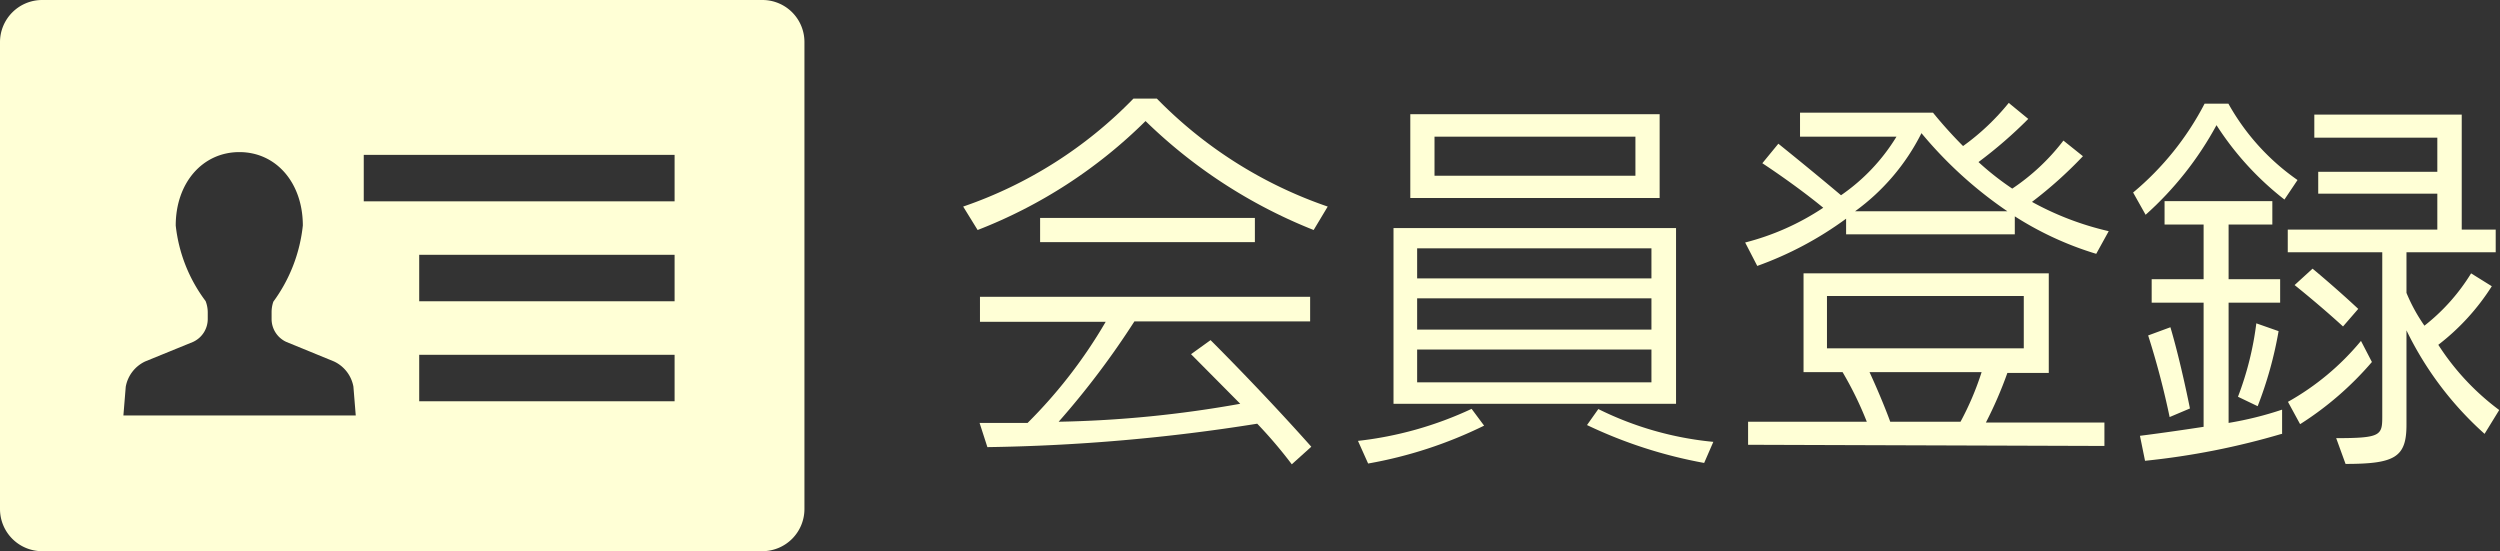
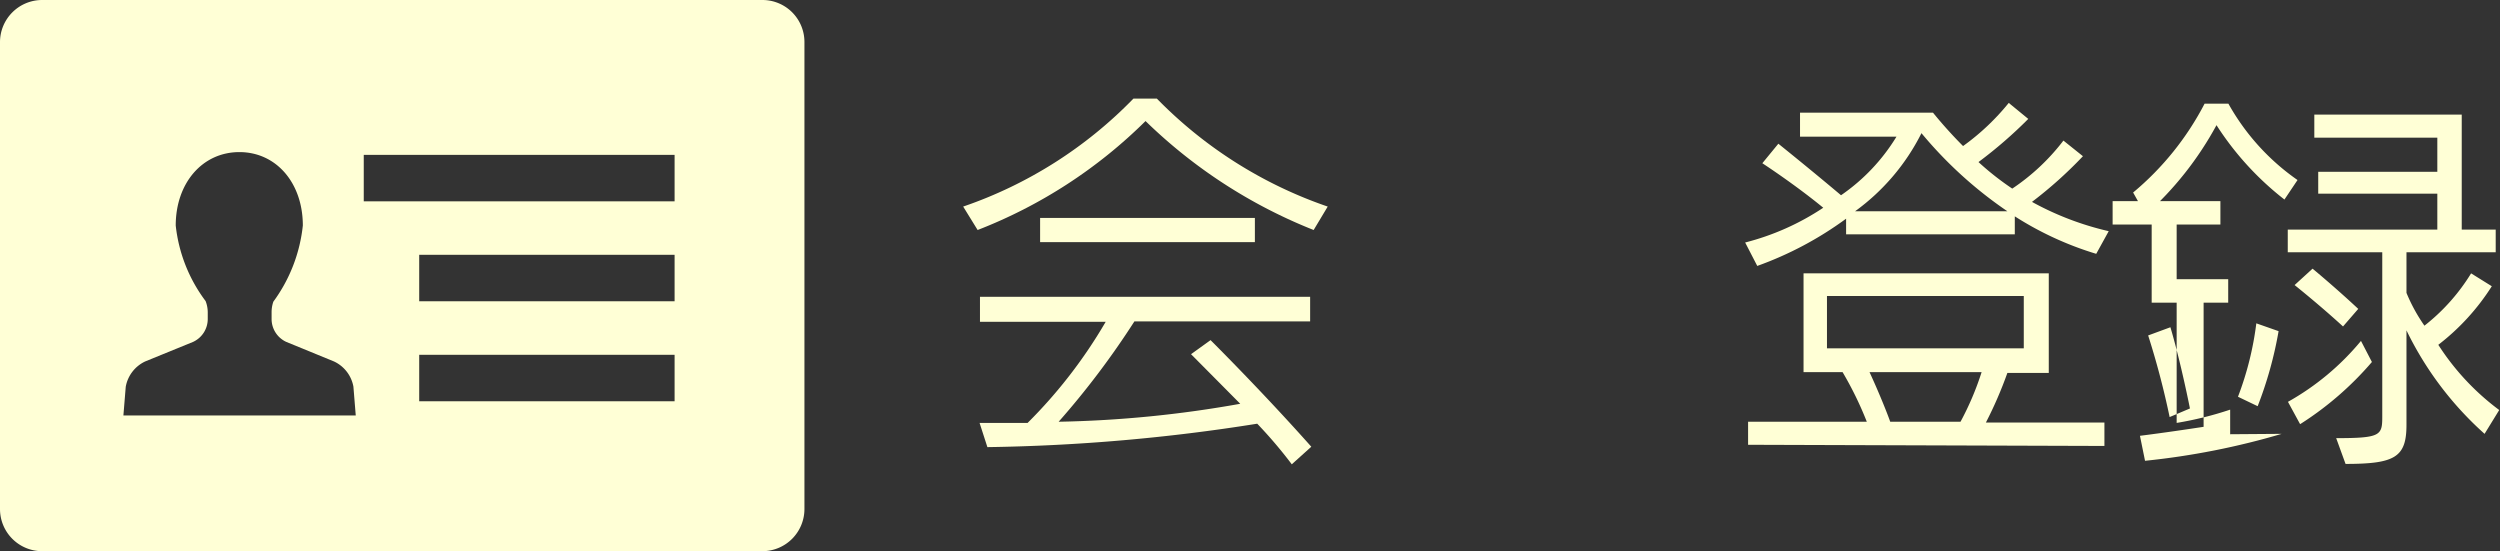
<svg xmlns="http://www.w3.org/2000/svg" viewBox="0 0 128.04 28.23">
  <rect x="0" y="0" width="128.04" height="28.23" fill="#333333" stroke="none" />
  <defs>
    <style>.cls-1{fill:#ffffd6;}.cls-2{fill:url(#名称未設定グラデーション_5);}</style>
    <linearGradient id="名称未設定グラデーション_5" y1="14.11" x2="41.2" y2="14.11" gradientUnits="userSpaceOnUse">
      <stop offset="0.1" stop-color="#ffffd6" />
      <stop offset="0.3" stop-color="#ffffd6" />
      <stop offset="0.5" stop-color="#ffffd6" />
      <stop offset="0.7" stop-color="#ffffd6" />
      <stop offset="0.9" stop-color="#ffffd6" />
    </linearGradient>
  </defs>
  <g id="レイヤー_2" data-name="レイヤー 2">
    <g id="レイヤー_1-2" data-name="レイヤー 1">
      <path class="cls-1" d="M67.28,11.78A26.13,26.13,0,0,1,58.67,6.2a25.12,25.12,0,0,1-8.6,5.58l-.74-1.2a22.18,22.18,0,0,0,8.72-5.53h1.2A22.38,22.38,0,0,0,68,10.58Zm-1.12,12a23.17,23.17,0,0,0-1.77-2.08,96,96,0,0,1-13.82,1.2l-.4-1.24,2.46,0a25.13,25.13,0,0,0,4-5.18H50.19V15.2H67.1v1.26h-9a42.24,42.24,0,0,1-3.88,5.14,58.5,58.5,0,0,0,9.3-.92C62.43,19.58,61,18.14,61,18.14l1-.72S64.6,20,67.16,22.88ZM53.27,12.4V11.16h11V12.4Z" />
-       <path class="cls-1" d="M70.07,23.74l-.52-1.16a18.56,18.56,0,0,0,5.82-1.64l.64.86A22.15,22.15,0,0,1,70.07,23.74Zm1.3-3.06v-9H85.84v9Zm.86-10.54V5.85H85v4.29Zm12.35,2.58h-12v1.54h12Zm0,2.56h-12v1.6h12Zm0,2.62h-12v1.68h12ZM83.76,7H73.47v2H83.76Zm3.52,16.71a23.76,23.76,0,0,1-6-1.94l.58-.82a16.8,16.8,0,0,0,5.89,1.68Z" />
      <path class="cls-1" d="M107.36,13a16.67,16.67,0,0,1-4.17-1.92V12H94.55V11.2A17.86,17.86,0,0,1,90,13.62l-.62-1.2a13,13,0,0,0,4-1.78c-1.46-1.2-3.12-2.28-3.12-2.28l.82-1S92.75,8.7,94.29,10a9.88,9.88,0,0,0,2.84-3H92.19V5.77H99a23,23,0,0,0,1.54,1.71,12,12,0,0,0,2.34-2.21l1,.82a22.75,22.75,0,0,1-2.55,2.21,14.45,14.45,0,0,0,1.73,1.36,10.94,10.94,0,0,0,2.62-2.46l1,.8a21.5,21.5,0,0,1-2.61,2.34,15.15,15.15,0,0,0,3.93,1.5ZM89.53,22.78V21.6h6.08a17.89,17.89,0,0,0-1.24-2.54h-2V14h12.56v5.1h-2.12a20.72,20.72,0,0,1-1.1,2.54h6.07v1.2Zm14.12-7.62H93.57v2.68h10.08ZM98.41,6.82a11.06,11.06,0,0,1-3.4,4h7.8A21.16,21.16,0,0,1,98.41,6.82ZM95.75,19.06c.5,1.08.92,2.14,1.06,2.54h3.6a14.84,14.84,0,0,0,1.08-2.54Z" />
-       <path class="cls-1" d="M117,10.22a15.27,15.27,0,0,1-3.48-3.81A17,17,0,0,1,109.89,11l-.64-1.14a14.75,14.75,0,0,0,3.66-4.55h1.22a11.7,11.7,0,0,0,3.54,3.91Zm-.14,12a38.37,38.37,0,0,1-7,1.38l-.26-1.28c1.26-.16,2.34-.32,3.26-.46V15.5h-2.66V14.3h2.66V11.5h-2V10.3h5.52v1.2h-2.24v2.8h2.64v1.2h-2.64v6.16l0,0a17.72,17.72,0,0,0,2.74-.68v1.26Zm-5.74-.86a42,42,0,0,0-1.1-4.18l1.14-.42c.54,1.82,1,4.16,1,4.16Zm4.5-.56-1-.48a16.07,16.07,0,0,0,.94-3.76l1.14.4A19.9,19.9,0,0,1,115.63,20.8Zm2.18.92-.62-1.14a13.24,13.24,0,0,0,3.74-3.12l.56,1.08A16.44,16.44,0,0,1,117.81,21.72Zm9.45.5a17.1,17.1,0,0,1-4-5.3v4.84c0,1.66-.59,2-3.12,2l-.48-1.32c2.28,0,2.36-.14,2.36-1.1V12.92h-4.84V11.76h7.66V9.92h-6.1V8.8h6.1V7.05h-6.3V5.87h7.55v5.89h1.74v1.16h-4.57V15a8.69,8.69,0,0,0,.92,1.68A10.1,10.1,0,0,0,126.56,14l1.06.66a11.65,11.65,0,0,1-2.74,3A12.73,12.73,0,0,0,128,21ZM120,16.72c-1.2-1.1-2.48-2.12-2.48-2.12l.92-.84s1.14.94,2.34,2.06Z" />
+       <path class="cls-1" d="M117,10.22a15.27,15.27,0,0,1-3.48-3.81A17,17,0,0,1,109.89,11l-.64-1.14a14.75,14.75,0,0,0,3.66-4.55h1.22a11.7,11.7,0,0,0,3.54,3.91Zm-.14,12a38.37,38.37,0,0,1-7,1.38l-.26-1.28c1.26-.16,2.34-.32,3.26-.46V15.5h-2.66V14.3V11.5h-2V10.3h5.52v1.2h-2.24v2.8h2.64v1.2h-2.64v6.16l0,0a17.72,17.72,0,0,0,2.74-.68v1.26Zm-5.74-.86a42,42,0,0,0-1.1-4.18l1.14-.42c.54,1.82,1,4.16,1,4.16Zm4.5-.56-1-.48a16.07,16.07,0,0,0,.94-3.76l1.14.4A19.9,19.9,0,0,1,115.63,20.8Zm2.18.92-.62-1.14a13.24,13.24,0,0,0,3.74-3.12l.56,1.08A16.44,16.44,0,0,1,117.81,21.72Zm9.45.5a17.1,17.1,0,0,1-4-5.3v4.84c0,1.66-.59,2-3.12,2l-.48-1.32c2.28,0,2.36-.14,2.36-1.1V12.92h-4.84V11.76h7.66V9.92h-6.1V8.8h6.1V7.05h-6.3V5.87h7.55v5.89h1.74v1.16h-4.57V15a8.69,8.69,0,0,0,.92,1.68A10.1,10.1,0,0,0,126.56,14l1.06.66a11.65,11.65,0,0,1-2.74,3A12.73,12.73,0,0,0,128,21ZM120,16.72c-1.2-1.1-2.48-2.12-2.48-2.12l.92-.84s1.14.94,2.34,2.06Z" />
      <path class="cls-2" d="M39.05,0H2.16A2.16,2.16,0,0,0,0,2.15V26.07a2.16,2.16,0,0,0,2.16,2.16H39.05a2.16,2.16,0,0,0,2.15-2.16V2.15A2.15,2.15,0,0,0,39.05,0ZM10.64,16.35V16a1.6,1.6,0,0,0-.11-.58A7.84,7.84,0,0,1,9,11.55c0-2.18,1.37-3.76,3.26-3.76s3.25,1.58,3.25,3.76A8,8,0,0,1,14,15.45a1.65,1.65,0,0,0-.09.54v.36a1.29,1.29,0,0,0,.75,1.16l2.44,1a1.77,1.77,0,0,1,1,1.29l.12,1.48H6.32l.12-1.47a1.78,1.78,0,0,1,1-1.3l2.45-1A1.29,1.29,0,0,0,10.64,16.35Zm23.91,1.82v2.38H21.47V18.17Zm0-5.12v2.38H21.47V13.05ZM18.63,10.31V7.93H34.55v2.38Z" />
    </g>
  </g>
</svg>